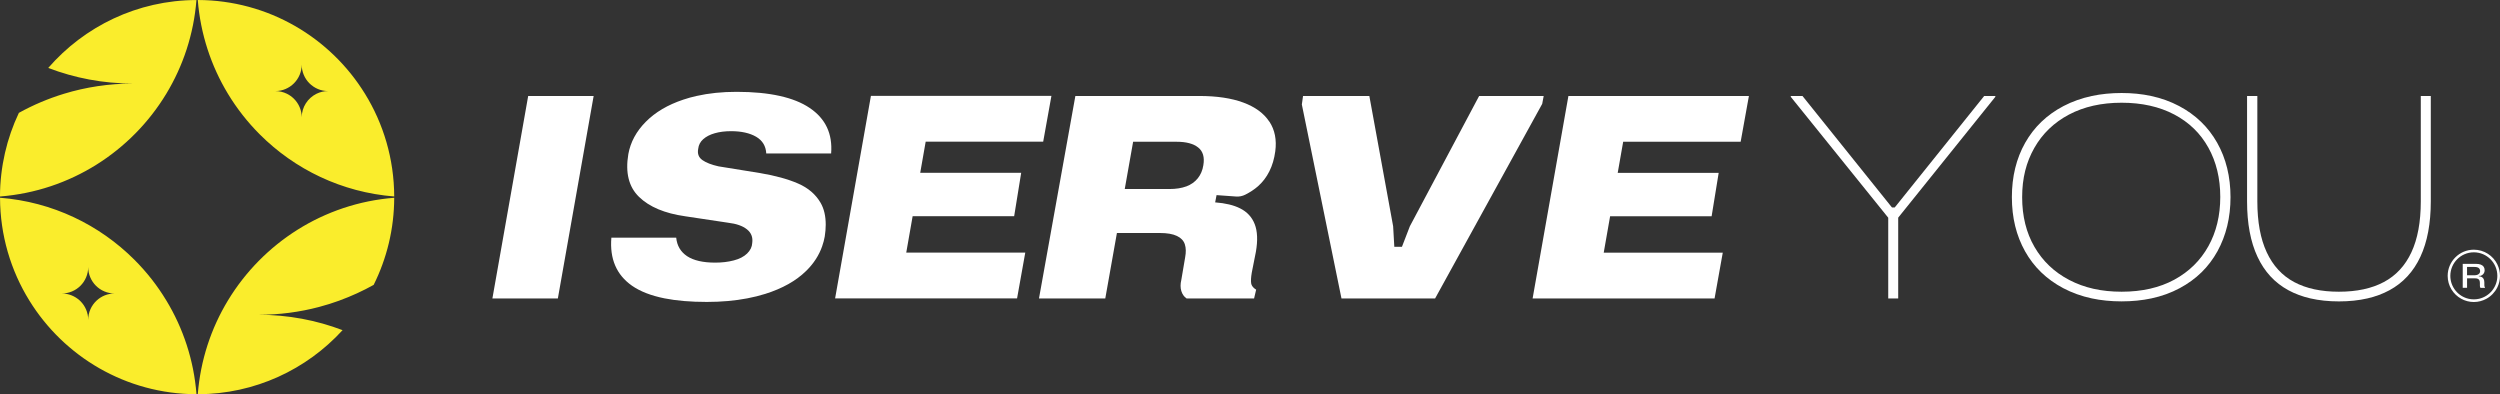
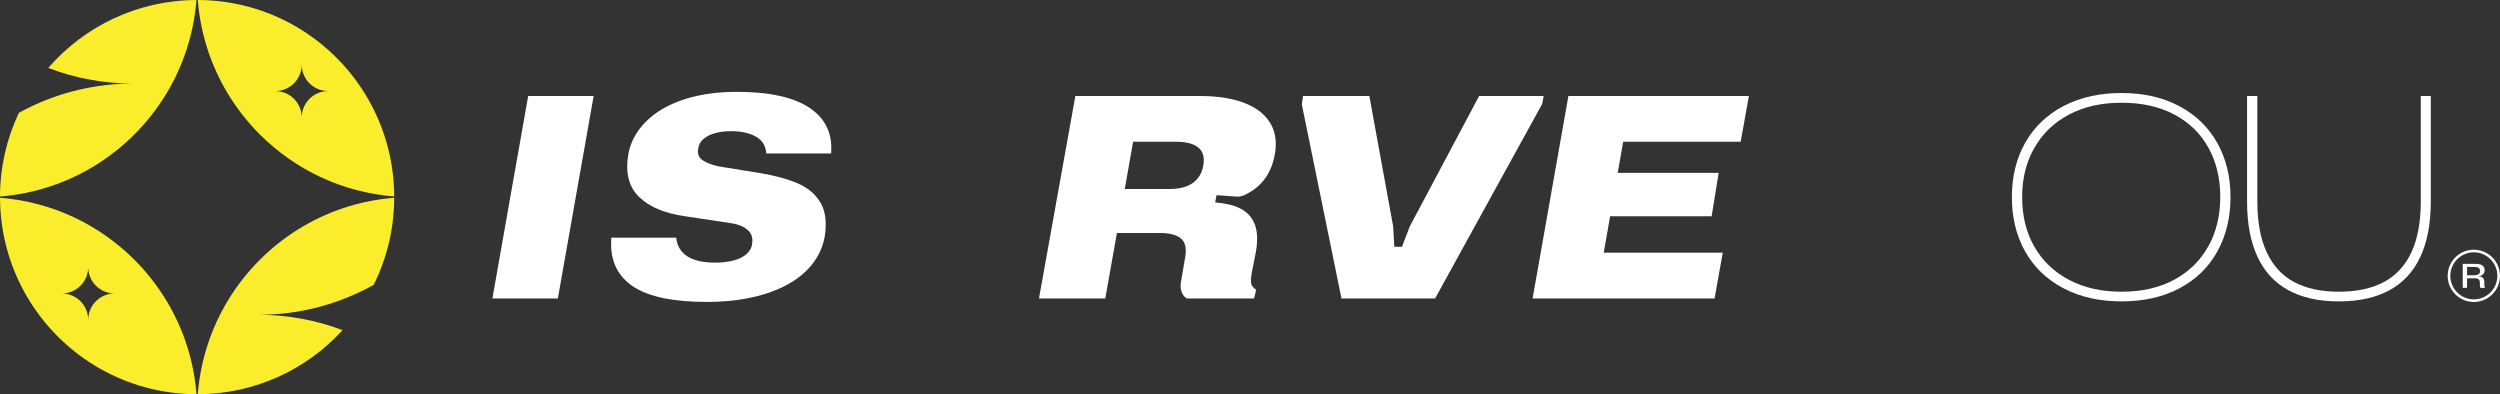
<svg xmlns="http://www.w3.org/2000/svg" id="Layer_1" data-name="Layer 1" viewBox="0 0 892.91 140.8">
  <rect x="0" y="0" width="892.91" height="140.8" fill="#333333" stroke="none" />
  <defs>
    <style>      .cls-1 {        fill: #fff;      }      .cls-2 {        fill: #faed2c;      }    </style>
  </defs>
  <polygon class="cls-1" points="188.65 34.28 175.87 106.58 175.86 106.61 199.24 106.61 199.25 106.58 212.03 34.28 188.65 34.28" />
  <path class="cls-1" d="M251.14,49.74c1.05-.95,2.42-1.66,4.14-2.15,1.72-.49,3.66-.74,5.82-.74,3.7,0,6.69.67,8.96,1.99,2.27,1.33,3.48,3.32,3.62,5.98h23.17c.56-7.06-2.01-12.49-7.71-16.3-2.81-1.89-6.35-3.3-10.61-4.25-4.38-.98-9.52-1.47-15.44-1.47-5.18,0-9.94.49-14.29,1.47-1.64.36-3.21.8-4.73,1.31-5.56,1.85-10.03,4.49-13.41,7.91-3.39,3.42-5.47,7.27-6.24,11.54-1.12,6.64.15,11.74,3.83,15.3,3.67,3.57,9.17,5.88,16.51,6.92l15.31,2.3c2.93.35,5.17,1.13,6.71,2.36,1.54,1.22,2.17,2.85,1.89,4.87-.07,1.4-.68,2.65-1.83,3.77-1.16,1.12-2.75,1.94-4.77,2.46-2.03.53-4.23.79-6.61.79-4.4,0-7.75-.78-10.06-2.31-2.3-1.54-3.6-3.73-3.88-6.6h-23.16c-.63,7.55,1.82,13.26,7.34,17.14,2.93,2.05,6.8,3.56,11.63,4.53,4.28.85,9.32,1.28,15.1,1.28,5.21,0,10.04-.43,14.48-1.28,2.24-.42,4.38-.96,6.43-1.6,6.12-1.93,10.97-4.65,14.57-8.18,2.7-2.64,4.63-5.61,5.77-8.91v-.02c.39-1.09.68-2.21.89-3.38.23-1.51.35-2.91.35-4.24h0c0-3.06-.6-5.65-1.82-7.77-1.75-3.03-4.44-5.35-8.07-6.92-3.63-1.58-8.14-2.81-13.52-3.72l-14.89-2.41c-2.51-.56-4.44-1.31-5.77-2.25-1.33-.95-1.82-2.29-1.47-4.04.14-1.33.74-2.47,1.78-3.41" />
-   <polygon class="cls-1" points="330.62 50.6 328.67 61.72 364.73 61.72 362.22 77.23 325.96 77.23 323.68 90.22 366.19 90.22 363.26 106.58 298.27 106.58 311.06 34.25 375.53 34.25 372.59 50.6 330.62 50.6" />
-   <path class="cls-1" d="M423.71,66.57c-1.68.62-3.68.94-5.98.94h-16.01l2.99-16.88h15.54c3.42,0,5.99.68,7.7,2.05,1.72,1.36,2.33,3.48,1.84,6.34-.28,1.82-.95,3.37-1.99,4.67-1.05,1.3-2.41,2.25-4.08,2.89M453.36,43.45c-1.95-2.97-5.04-5.24-9.27-6.81-4.23-1.57-9.48-2.36-15.78-2.36h-44.23l-12.99,72.3v.02s23.68,0,23.68,0v-.02s4.15-23.36,4.15-23.36h15.35c2.59,0,4.62.35,6.08,1.05,1.47.7,2.41,1.69,2.83,2.99.42,1.29.45,2.84.11,4.66l-1.37,8.07c-.35,1.47-.35,2.78,0,3.93.34,1.15.96,2.03,1.85,2.65,0,0,.02.02.03.02h24.12v-.02s.73-3.12.73-3.12c-.32-.19-.59-.4-.82-.61h0c-.54-.5-.86-1.04-.96-1.65-.13-.88-.07-2.15.22-3.83l1.47-7.44c.7-4.05.56-7.34-.42-9.85-.98-2.52-2.72-4.41-5.24-5.66-2.26-1.14-5.22-1.85-8.89-2.13l.5-2.59,6.98.5c1.13.09,2.27-.15,3.28-.66,1.73-.88,3.24-1.87,4.52-2.99,1.67-1.47,3.04-3.26,4.08-5.35,1.06-2.1,1.75-4.48,2.11-7.13.55-4.12-.15-7.67-2.11-10.64" />
+   <path class="cls-1" d="M423.71,66.57c-1.68.62-3.68.94-5.98.94h-16.01l2.99-16.88h15.54c3.42,0,5.99.68,7.7,2.05,1.72,1.36,2.33,3.48,1.84,6.34-.28,1.82-.95,3.37-1.99,4.67-1.05,1.3-2.41,2.25-4.08,2.89M453.36,43.45c-1.95-2.97-5.04-5.24-9.27-6.81-4.23-1.57-9.48-2.36-15.78-2.36h-44.23l-12.99,72.3v.02s23.68,0,23.68,0v-.02s4.15-23.36,4.15-23.36h15.35c2.59,0,4.62.35,6.08,1.05,1.47.7,2.41,1.69,2.83,2.99.42,1.29.45,2.84.11,4.66l-1.37,8.07c-.35,1.47-.35,2.78,0,3.93.34,1.15.96,2.03,1.85,2.65,0,0,.02.02.03.02h24.12s.73-3.12.73-3.12c-.32-.19-.59-.4-.82-.61h0c-.54-.5-.86-1.04-.96-1.65-.13-.88-.07-2.15.22-3.83l1.47-7.44c.7-4.05.56-7.34-.42-9.85-.98-2.52-2.72-4.41-5.24-5.66-2.26-1.14-5.22-1.85-8.89-2.13l.5-2.59,6.98.5c1.13.09,2.27-.15,3.28-.66,1.73-.88,3.24-1.87,4.52-2.99,1.67-1.47,3.04-3.26,4.08-5.35,1.06-2.1,1.75-4.48,2.11-7.13.55-4.12-.15-7.67-2.11-10.64" />
  <polygon class="cls-1" points="551.35 34.28 550.82 37.1 512.56 106.61 479.13 106.61 464.97 37.32 465.4 34.28 489.08 34.28 497.58 80.82 498 88.16 500.72 88.16 503.55 80.82 528.29 34.28 551.35 34.28" />
  <polygon class="cls-1" points="624.65 34.28 624.2 36.76 621.7 50.63 579.74 50.63 577.79 61.74 613.85 61.74 611.33 77.25 575.07 77.25 572.79 90.25 615.31 90.25 612.38 106.61 547.39 106.61 560.18 34.28 624.65 34.28" />
-   <path class="cls-1" d="M708.68,34.28l-31.55,39.32-.42.51h-.95l-.42-.51-31.56-39.32h-4.18v.31l1.75,2.17,33.05,40.99.11.13h3.35l.1-.13,34.7-43.16v-.31h-3.98ZM674.41,106.61h3.56v-30.09h-3.56v30.09Z" />
  <path class="cls-1" d="M788.75,87.94c-2.83,5.1-6.89,9.08-12.15,11.95-5.28,2.86-11.55,4.3-18.82,4.3s-13.36-1.4-18.71-4.19-9.48-6.73-12.42-11.8c-2.94-5.06-4.41-10.98-4.41-17.77s1.45-12.5,4.35-17.6c2.9-5.11,7.03-9.07,12.36-11.9,5.35-2.83,11.62-4.24,18.82-4.24s13.45,1.4,18.77,4.19c5.31,2.8,9.38,6.74,12.21,11.85,2.83,5.1,4.25,10.98,4.25,17.61s-1.41,12.51-4.25,17.61M791.89,50.98c-3.18-5.62-7.7-9.99-13.58-13.1-3.07-1.62-6.41-2.83-10.02-3.6-3.28-.71-6.79-1.06-10.52-1.06s-7.31.35-10.63,1.06c-3.64.78-7.02,1.98-10.13,3.6-5.94,3.11-10.49,7.48-13.68,13.1-3.18,5.63-4.76,12.11-4.76,19.44s1.57,13.72,4.71,19.34c3.15,5.63,7.69,10.01,13.63,13.16,3.12,1.65,6.53,2.87,10.21,3.66,3.32.71,6.87,1.06,10.64,1.06s7.32-.36,10.63-1.06c3.67-.78,7.04-2,10.13-3.66,5.88-3.14,10.36-7.53,13.47-13.16,3.1-5.63,4.67-12.07,4.67-19.34s-1.59-13.82-4.77-19.44" />
  <path class="cls-1" d="M864.62,34.28v37.63c0,7.34-1.12,13.4-3.35,18.19s-5.52,8.34-9.86,10.64c-4.33,2.31-9.68,3.45-16.04,3.45s-11.69-1.15-15.98-3.45c-4.3-2.3-7.57-5.85-9.8-10.64-2.23-4.79-3.35-10.85-3.35-18.19v-37.63h-3.67v37.63c0,7.89,1.24,14.5,3.73,19.81,2.48,5.32,6.16,9.3,11.05,11.95,2.35,1.28,4.97,2.25,7.85,2.91,3.09.71,6.48,1.07,10.18,1.07s7.09-.36,10.18-1.07c2.88-.66,5.49-1.63,7.85-2.91,4.89-2.65,8.58-6.64,11.06-11.95,2.48-5.31,3.72-11.91,3.72-19.81v-37.63h-3.56Z" />
  <path class="cls-1" d="M885.43,106.71c-.6.14-1.22.21-1.87.21s-1.27-.07-1.87-.21c-3.73-.85-6.52-4.2-6.52-8.19,0-4.63,3.76-8.4,8.39-8.4s8.4,3.77,8.4,8.4c0,3.99-2.79,7.33-6.53,8.19M891.96,94.42c-1.52-3.1-4.71-5.24-8.4-5.24-5.15,0-9.34,4.2-9.34,9.35,0,3.53,1.96,6.61,4.86,8.19,1.33.73,2.86,1.15,4.48,1.15s3.15-.42,4.49-1.15c1.68-.92,3.05-2.35,3.91-4.08.61-1.24.95-2.63.95-4.1s-.34-2.87-.95-4.1" />
  <path class="cls-1" d="M884.91,98.12c-.31.13-.69.2-1.13.2h-2.64v-2.97h2.64c.71,0,1.24.13,1.55.39.32.27.48.64.48,1.12,0,.27-.08.51-.22.73-.15.22-.38.4-.68.53M887.36,102.31c-.02-.12-.04-.27-.04-.44v-.94c0-.52-.08-.94-.24-1.27-.16-.32-.39-.56-.69-.71-.28-.15-.62-.24-1.03-.28v-.16l.51.03c.29-.08.57-.22.8-.4.24-.2.43-.43.56-.71.13-.29.2-.58.2-.89,0-.48-.11-.89-.33-1.24-.23-.34-.57-.6-1.04-.79-.47-.18-1.06-.27-1.77-.27h-4.69v8.56h1.55v-3.39h2.75c.47,0,.83.06,1.09.17.27.13.45.3.57.54.11.23.17.55.17.94v.96c0,.18.01.34.05.48.04.13.09.23.18.31h1.57v-.2c-.08-.08-.13-.18-.16-.29" />
  <path class="cls-2" d="M31.5,114.25c0-2.61-1.05-4.96-2.76-6.67-.09-.09-.17-.17-.26-.25-1.69-1.55-3.95-2.51-6.42-2.51,2.61,0,4.97-1.05,6.68-2.76,1.7-1.71,2.76-4.07,2.76-6.68,0,2.61,1.06,4.97,2.77,6.68,1.71,1.7,4.07,2.76,6.67,2.76-2.47,0-4.73.95-6.41,2.51-1.86,1.72-3.03,4.18-3.03,6.93M59.4,107.32c-3.19-5.3-7.02-10.17-11.38-14.53-12.5-12.5-29.31-20.69-48.01-22.16.05,13.45,3.86,26.02,10.46,36.69,12.35,20.02,34.47,33.4,59.71,33.48-.95-12.18-4.76-23.57-10.77-33.48M17.23,24.26c9.39,3.6,19.58,5.58,30.24,5.58-8.55,0-16.8,1.27-24.59,3.64-5.65,1.72-11.06,4.02-16.14,6.83-2.15,4.53-3.83,9.32-4.97,14.32-1.14,5-1.76,10.2-1.78,15.55,25.21-1.97,46.98-16.18,59.4-36.69,6-9.92,9.81-21.29,10.77-33.48C49.03.07,30.09,9.46,17.23,24.26M107.77,41.97c0-2.61-1.06-4.97-2.77-6.68-.74-.73-1.59-1.35-2.54-1.81-1.25-.61-2.66-.95-4.14-.95,2.6,0,4.96-1.06,6.67-2.77,1.7-1.71,2.77-4.08,2.77-6.67,0,2.6,1.05,4.96,2.76,6.67,1.71,1.7,4.07,2.77,6.68,2.77-1.48,0-2.89.34-4.14.95-3.13,1.54-5.3,4.76-5.3,8.49M130.35,33.48C118,13.45,95.88.08,70.64,0c.96,12.18,4.76,23.57,10.76,33.48,3.21,5.3,7.04,10.18,11.39,14.53,12.5,12.5,29.31,20.69,48.01,22.16-.05-13.45-3.86-26.02-10.45-36.69M121.29,107.32c4.22-1.54,8.29-3.41,12.17-5.57,4.67-9.38,7.31-19.94,7.34-31.11-25.22,1.97-46.99,16.19-59.4,36.69-6,9.91-9.8,21.29-10.76,33.48,20.47-.06,38.9-8.87,51.71-22.89-9.32-3.55-19.44-5.49-30.01-5.49,7.46,0,14.7-.97,21.59-2.79,2.5-.66,4.95-1.43,7.36-2.31" />
</svg>